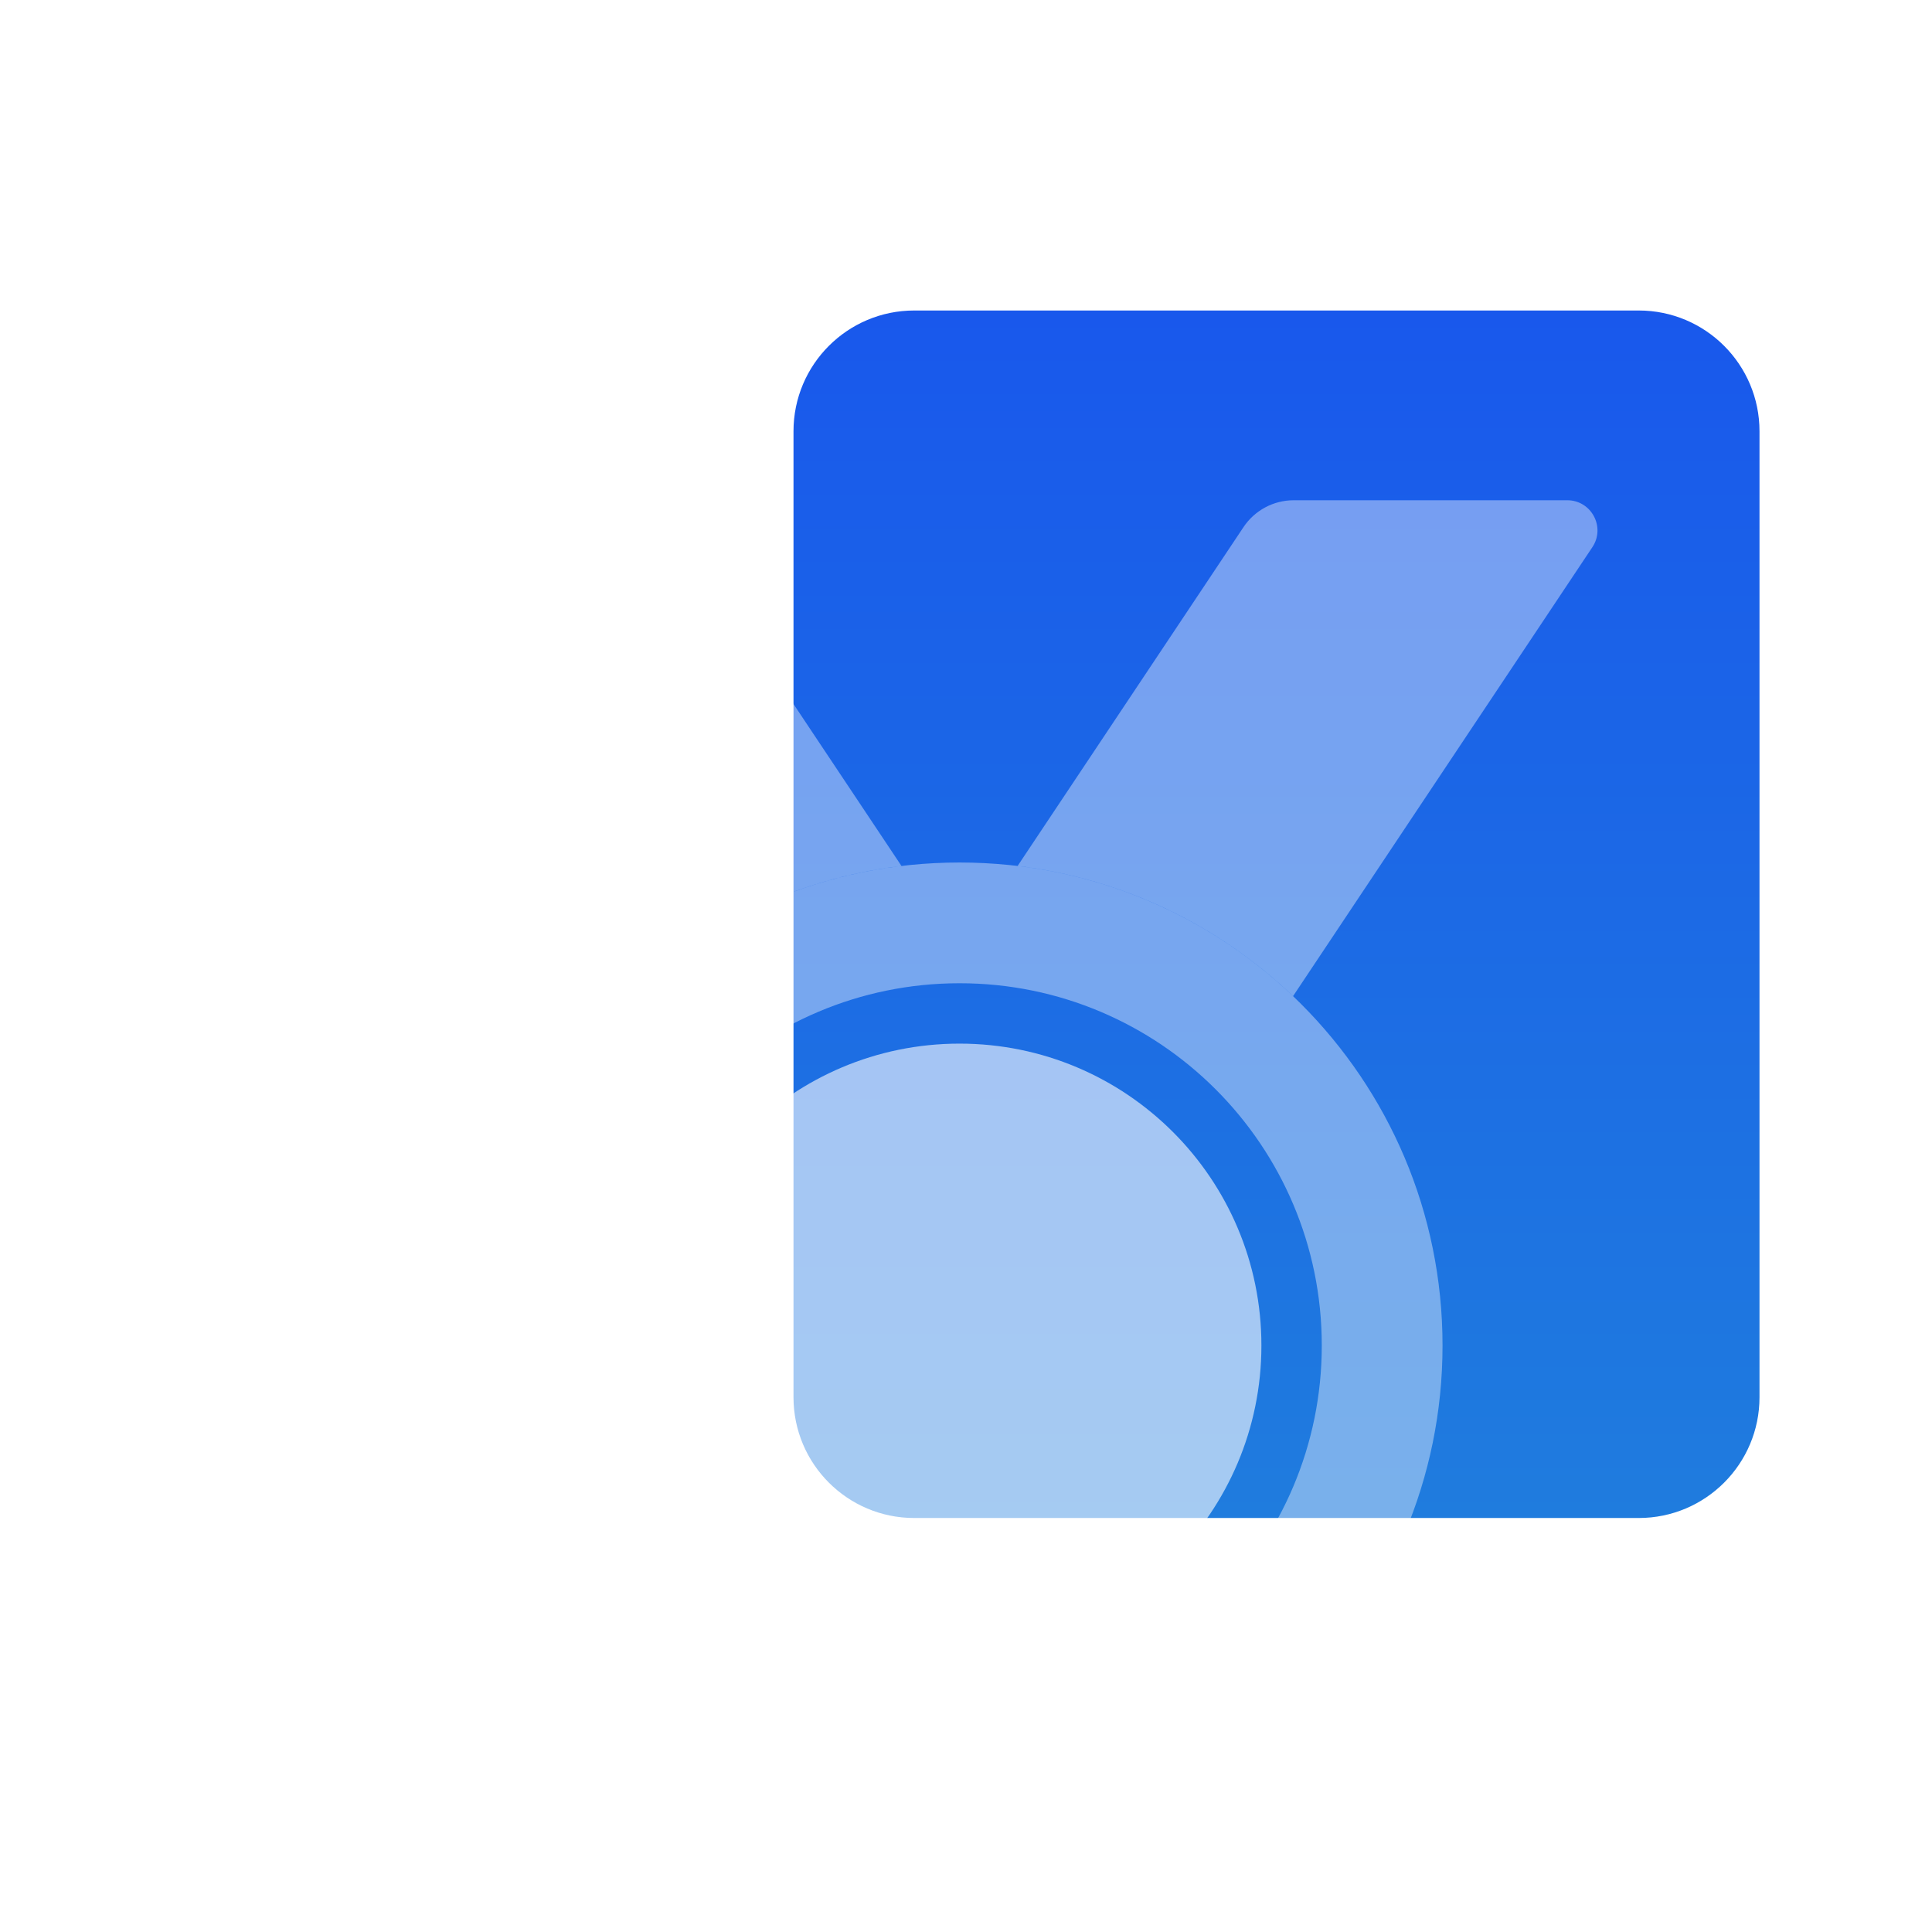
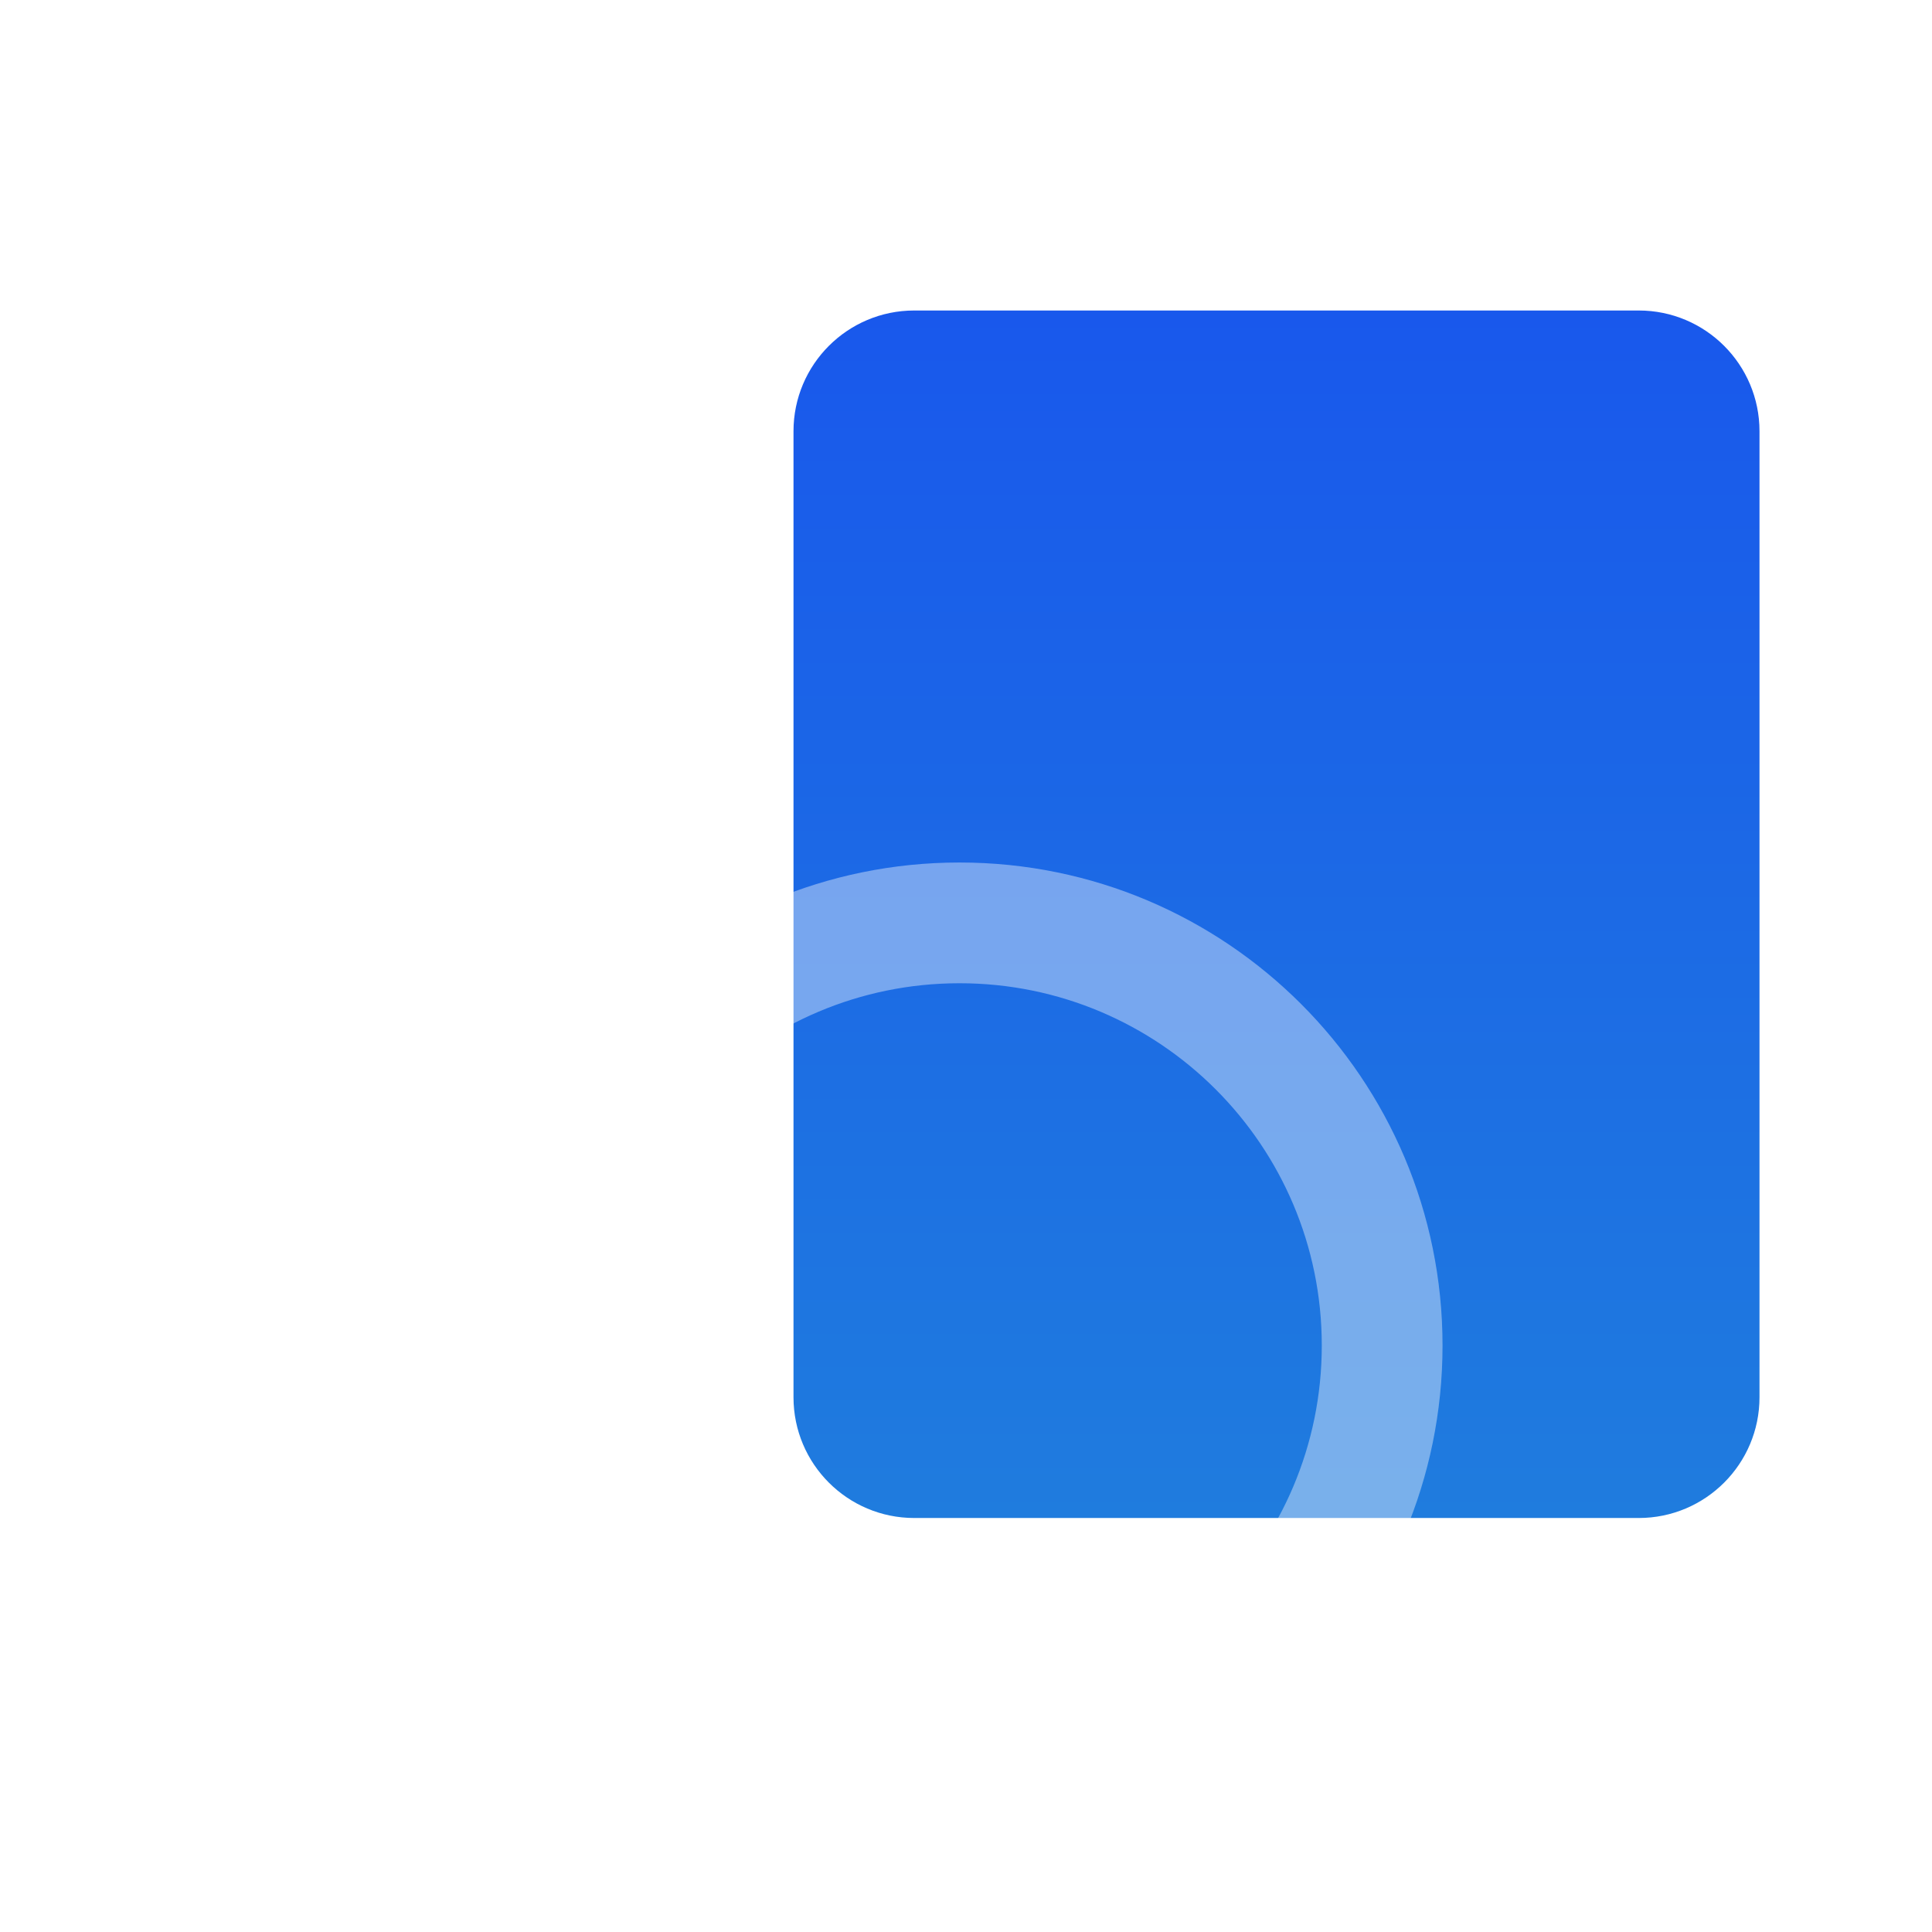
<svg xmlns="http://www.w3.org/2000/svg" width="112" height="112" viewBox="0 0 112 112" fill="none">
  <g filter="url(#filter0_d_110_413)">
    <g filter="url(#filter1_d_110_413)">
      <path d="M42 21C42 17.134 45.134 14 49 14H91C94.866 14 98 17.134 98 21V77C98 80.866 94.866 84 91 84H49C45.134 84 42 80.866 42 77V21Z" fill="url(#paint0_linear_110_413)" />
    </g>
    <g filter="url(#filter2_dd_110_413)">
-       <path fill-rule="evenodd" clip-rule="evenodd" d="M14.939 23.721C14.164 22.558 14.997 21 16.395 21H32.252C33.422 21 34.515 21.585 35.164 22.559L48.259 42.2C42.098 42.938 36.553 45.677 32.29 49.748L14.939 23.721ZM70.96 49.748L88.311 23.721C89.087 22.558 88.253 21 86.855 21H70.998C69.828 21 68.735 21.585 68.086 22.559L54.992 42.2C61.152 42.938 66.698 45.677 70.96 49.748Z" fill="white" fill-opacity="0.4" />
-     </g>
+       </g>
    <g filter="url(#filter3_dd_110_413)">
      <path fill-rule="evenodd" clip-rule="evenodd" d="M51.625 98C67.089 98 79.625 85.464 79.625 70C79.625 54.536 67.089 42 51.625 42C36.161 42 23.625 54.536 23.625 70C23.625 85.464 36.161 98 51.625 98ZM51.625 91C63.223 91 72.625 81.598 72.625 70C72.625 58.402 63.223 49 51.625 49C40.027 49 30.625 58.402 30.625 70C30.625 81.598 40.027 91 51.625 91Z" fill="white" fill-opacity="0.4" />
    </g>
    <g filter="url(#filter4_dd_110_413)">
-       <path d="M69.125 70C69.125 79.665 61.29 87.5 51.625 87.5C41.96 87.5 34.125 79.665 34.125 70C34.125 60.335 41.96 52.5 51.625 52.5C61.29 52.5 69.125 60.335 69.125 70Z" fill="white" fill-opacity="0.6" />
-     </g>
+       </g>
  </g>
  <defs>
    <filter id="filter0_d_110_413" x="10.642" y="10" width="99.358" height="100" filterUnits="userSpaceOnUse" color-interpolation-filters="sRGB">
      <feFlood flood-opacity="0" result="BackgroundImageFix" />
      <feColorMatrix in="SourceAlpha" type="matrix" values="0 0 0 0 0 0 0 0 0 0 0 0 0 0 0 0 0 0 127 0" result="hardAlpha" />
      <feOffset dx="4" dy="4" />
      <feGaussianBlur stdDeviation="4" />
      <feColorMatrix type="matrix" values="0 0 0 0 0.365 0 0 0 0 0.673 0 0 0 0 0.957 0 0 0 0.2 0" />
      <feBlend mode="normal" in2="BackgroundImageFix" result="effect1_dropShadow_110_413" />
      <feBlend mode="normal" in="SourceGraphic" in2="effect1_dropShadow_110_413" result="shape" />
    </filter>
    <filter id="filter1_d_110_413" x="34" y="6" width="72" height="86" filterUnits="userSpaceOnUse" color-interpolation-filters="sRGB">
      <feFlood flood-opacity="0" result="BackgroundImageFix" />
      <feColorMatrix in="SourceAlpha" type="matrix" values="0 0 0 0 0 0 0 0 0 0 0 0 0 0 0 0 0 0 127 0" result="hardAlpha" />
      <feOffset />
      <feGaussianBlur stdDeviation="4" />
      <feComposite in2="hardAlpha" operator="out" />
      <feColorMatrix type="matrix" values="0 0 0 0 1 0 0 0 0 1 0 0 0 0 1 0 0 0 0.8 0" />
      <feBlend mode="normal" in2="BackgroundImageFix" result="effect1_dropShadow_110_413" />
      <feBlend mode="normal" in="SourceGraphic" in2="effect1_dropShadow_110_413" result="shape" />
    </filter>
    <filter id="filter2_dd_110_413" x="6.642" y="17" width="89.966" height="44.748" filterUnits="userSpaceOnUse" color-interpolation-filters="sRGB">
      <feFlood flood-opacity="0" result="BackgroundImageFix" />
      <feColorMatrix in="SourceAlpha" type="matrix" values="0 0 0 0 0 0 0 0 0 0 0 0 0 0 0 0 0 0 127 0" result="hardAlpha" />
      <feOffset />
      <feGaussianBlur stdDeviation="2" />
      <feComposite in2="hardAlpha" operator="out" />
      <feColorMatrix type="matrix" values="0 0 0 0 1 0 0 0 0 1 0 0 0 0 1 0 0 0 1 0" />
      <feBlend mode="normal" in2="BackgroundImageFix" result="effect1_dropShadow_110_413" />
      <feColorMatrix in="SourceAlpha" type="matrix" values="0 0 0 0 0 0 0 0 0 0 0 0 0 0 0 0 0 0 127 0" result="hardAlpha" />
      <feOffset dy="4" />
      <feGaussianBlur stdDeviation="4" />
      <feComposite in2="hardAlpha" operator="out" />
      <feColorMatrix type="matrix" values="0 0 0 0 1 0 0 0 0 1 0 0 0 0 1 0 0 0 1 0" />
      <feBlend mode="normal" in2="effect1_dropShadow_110_413" result="effect2_dropShadow_110_413" />
      <feBlend mode="normal" in="SourceGraphic" in2="effect2_dropShadow_110_413" result="shape" />
    </filter>
    <filter id="filter3_dd_110_413" x="15.625" y="38" width="72" height="72" filterUnits="userSpaceOnUse" color-interpolation-filters="sRGB">
      <feFlood flood-opacity="0" result="BackgroundImageFix" />
      <feColorMatrix in="SourceAlpha" type="matrix" values="0 0 0 0 0 0 0 0 0 0 0 0 0 0 0 0 0 0 127 0" result="hardAlpha" />
      <feOffset />
      <feGaussianBlur stdDeviation="2" />
      <feComposite in2="hardAlpha" operator="out" />
      <feColorMatrix type="matrix" values="0 0 0 0 1 0 0 0 0 1 0 0 0 0 1 0 0 0 1 0" />
      <feBlend mode="normal" in2="BackgroundImageFix" result="effect1_dropShadow_110_413" />
      <feColorMatrix in="SourceAlpha" type="matrix" values="0 0 0 0 0 0 0 0 0 0 0 0 0 0 0 0 0 0 127 0" result="hardAlpha" />
      <feOffset dy="4" />
      <feGaussianBlur stdDeviation="4" />
      <feComposite in2="hardAlpha" operator="out" />
      <feColorMatrix type="matrix" values="0 0 0 0 1 0 0 0 0 1 0 0 0 0 1 0 0 0 1 0" />
      <feBlend mode="normal" in2="effect1_dropShadow_110_413" result="effect2_dropShadow_110_413" />
      <feBlend mode="normal" in="SourceGraphic" in2="effect2_dropShadow_110_413" result="shape" />
    </filter>
    <filter id="filter4_dd_110_413" x="26.125" y="48.5" width="51" height="51" filterUnits="userSpaceOnUse" color-interpolation-filters="sRGB">
      <feFlood flood-opacity="0" result="BackgroundImageFix" />
      <feColorMatrix in="SourceAlpha" type="matrix" values="0 0 0 0 0 0 0 0 0 0 0 0 0 0 0 0 0 0 127 0" result="hardAlpha" />
      <feOffset />
      <feGaussianBlur stdDeviation="2" />
      <feComposite in2="hardAlpha" operator="out" />
      <feColorMatrix type="matrix" values="0 0 0 0 1 0 0 0 0 1 0 0 0 0 1 0 0 0 1 0" />
      <feBlend mode="normal" in2="BackgroundImageFix" result="effect1_dropShadow_110_413" />
      <feColorMatrix in="SourceAlpha" type="matrix" values="0 0 0 0 0 0 0 0 0 0 0 0 0 0 0 0 0 0 127 0" result="hardAlpha" />
      <feOffset dy="4" />
      <feGaussianBlur stdDeviation="4" />
      <feComposite in2="hardAlpha" operator="out" />
      <feColorMatrix type="matrix" values="0 0 0 0 1 0 0 0 0 1 0 0 0 0 1 0 0 0 1 0" />
      <feBlend mode="normal" in2="effect1_dropShadow_110_413" result="effect2_dropShadow_110_413" />
      <feBlend mode="normal" in="SourceGraphic" in2="effect2_dropShadow_110_413" result="shape" />
    </filter>
    <linearGradient id="paint0_linear_110_413" x1="70" y1="14" x2="70" y2="84" gradientUnits="userSpaceOnUse">
      <stop stop-color="#1958EC" />
      <stop offset="1" stop-color="#1F7CDE" />
    </linearGradient>
  </defs>
</svg>